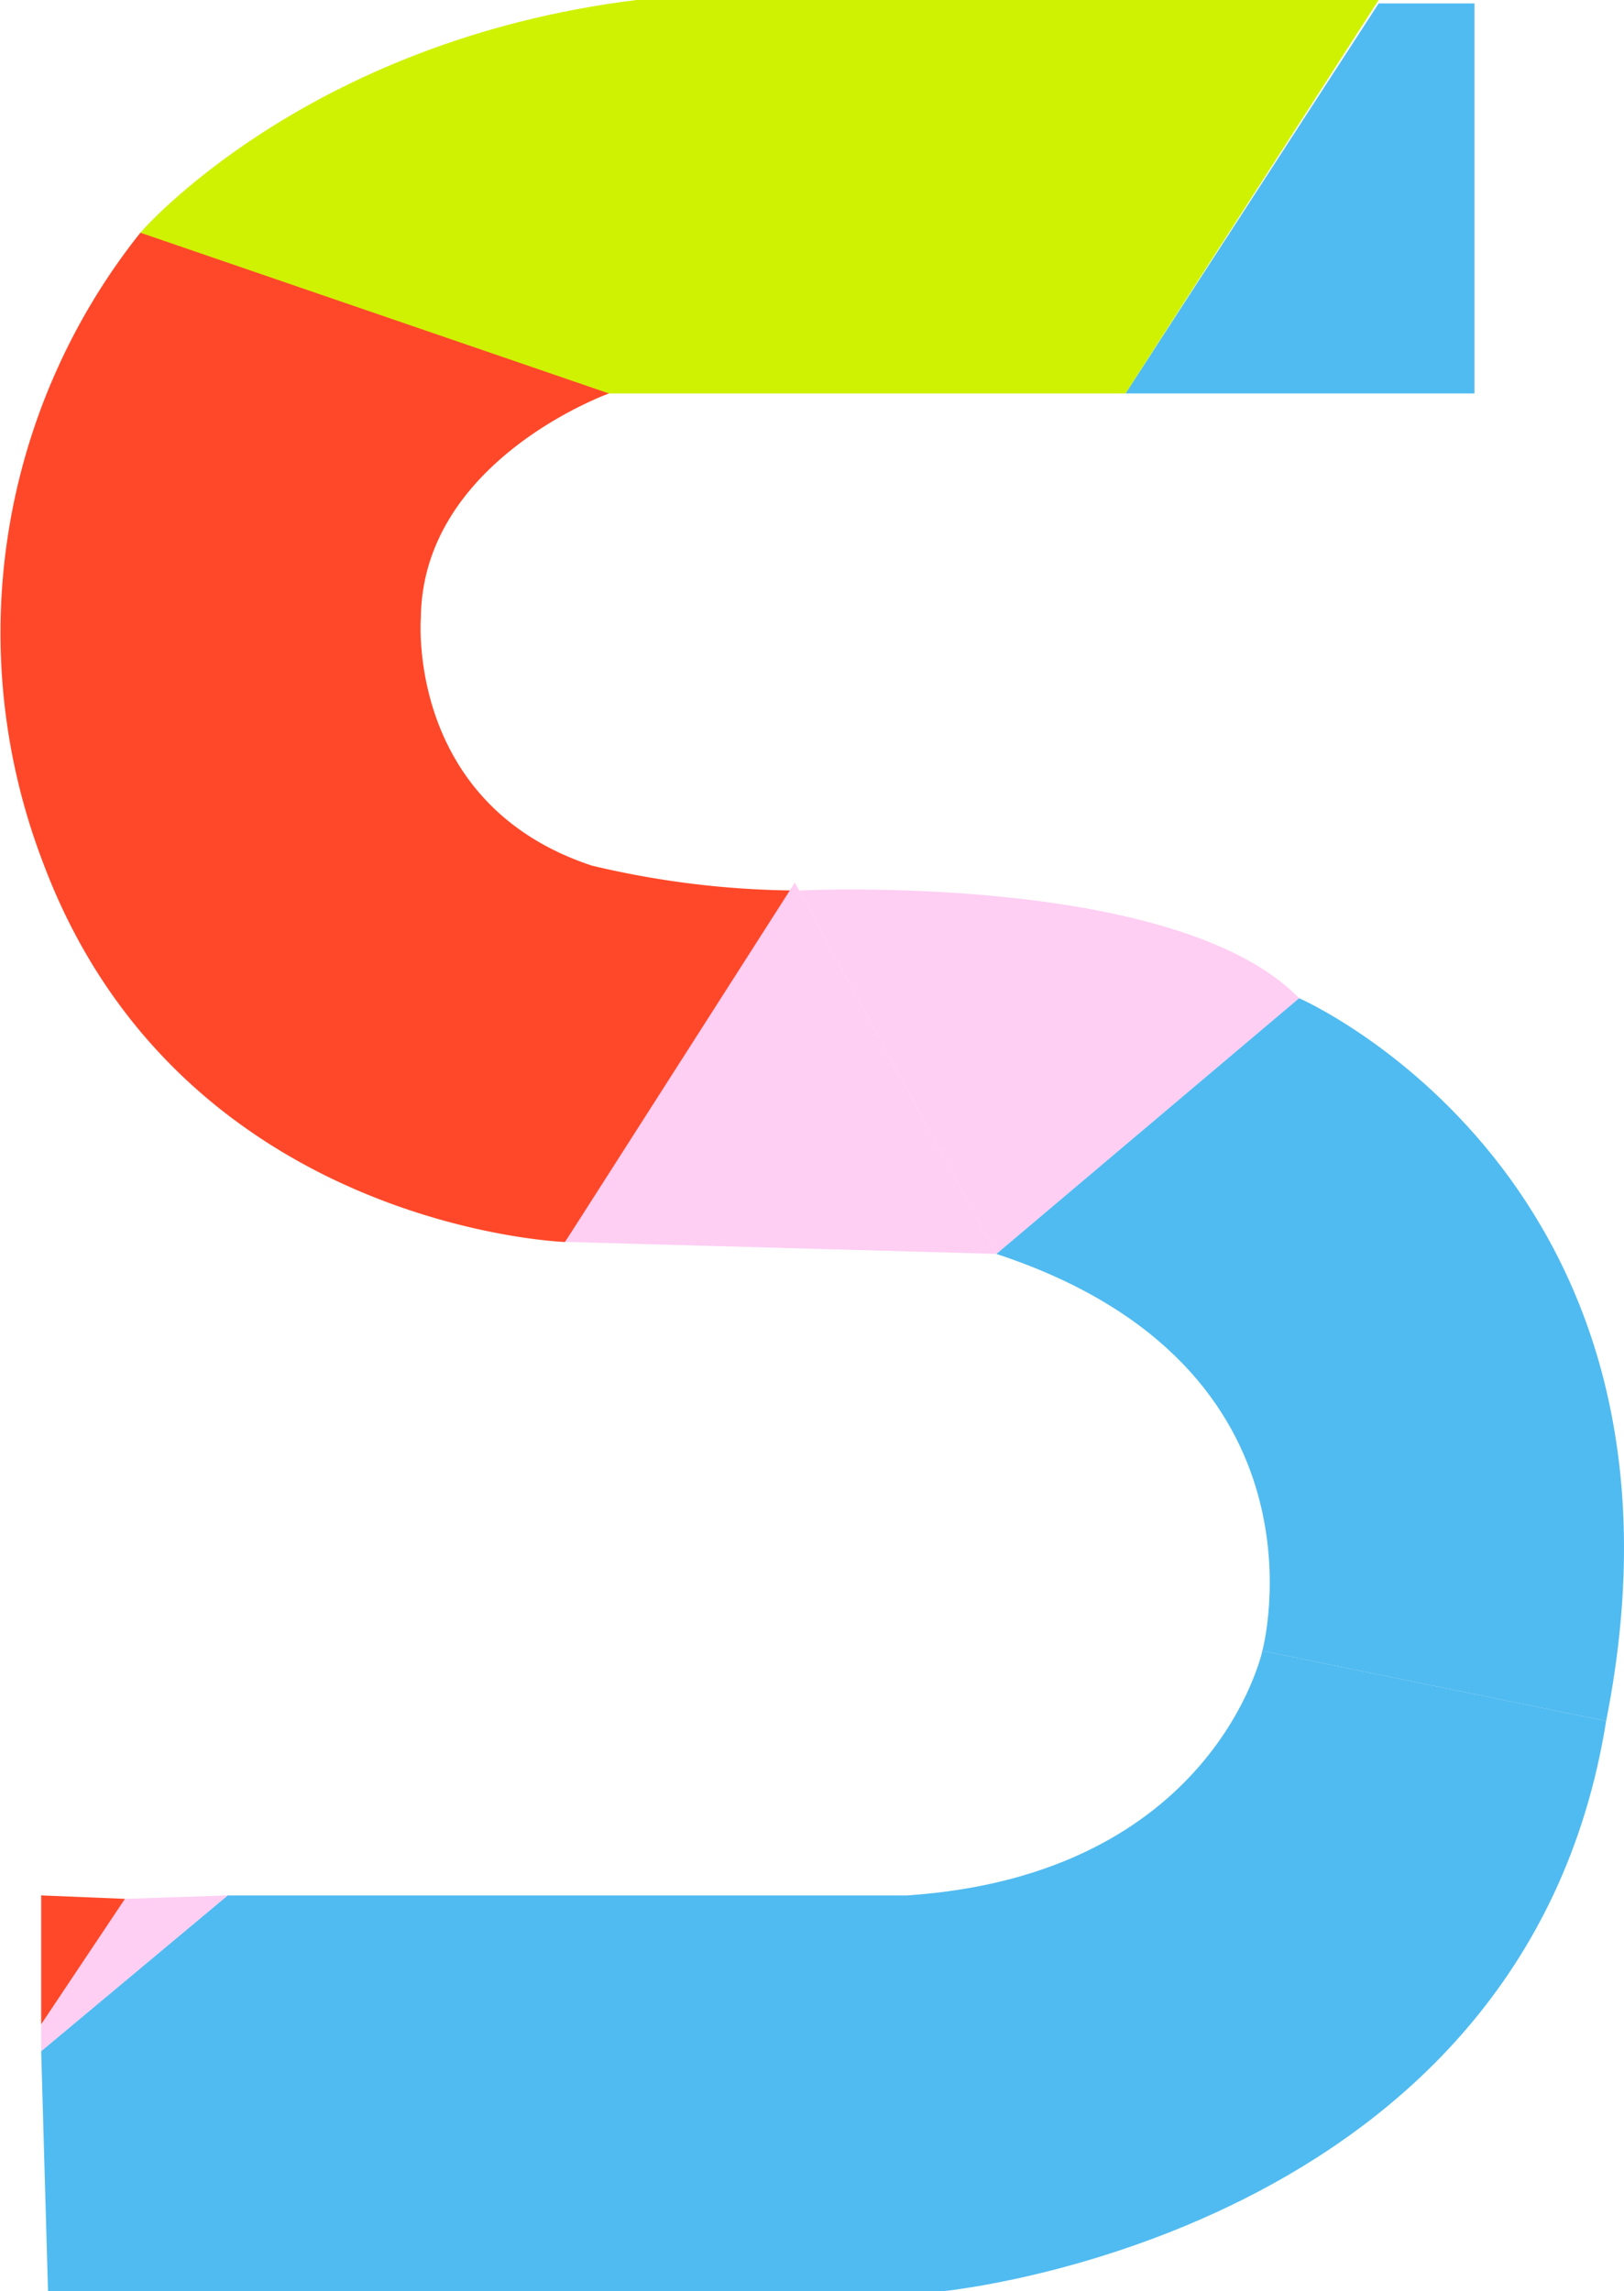
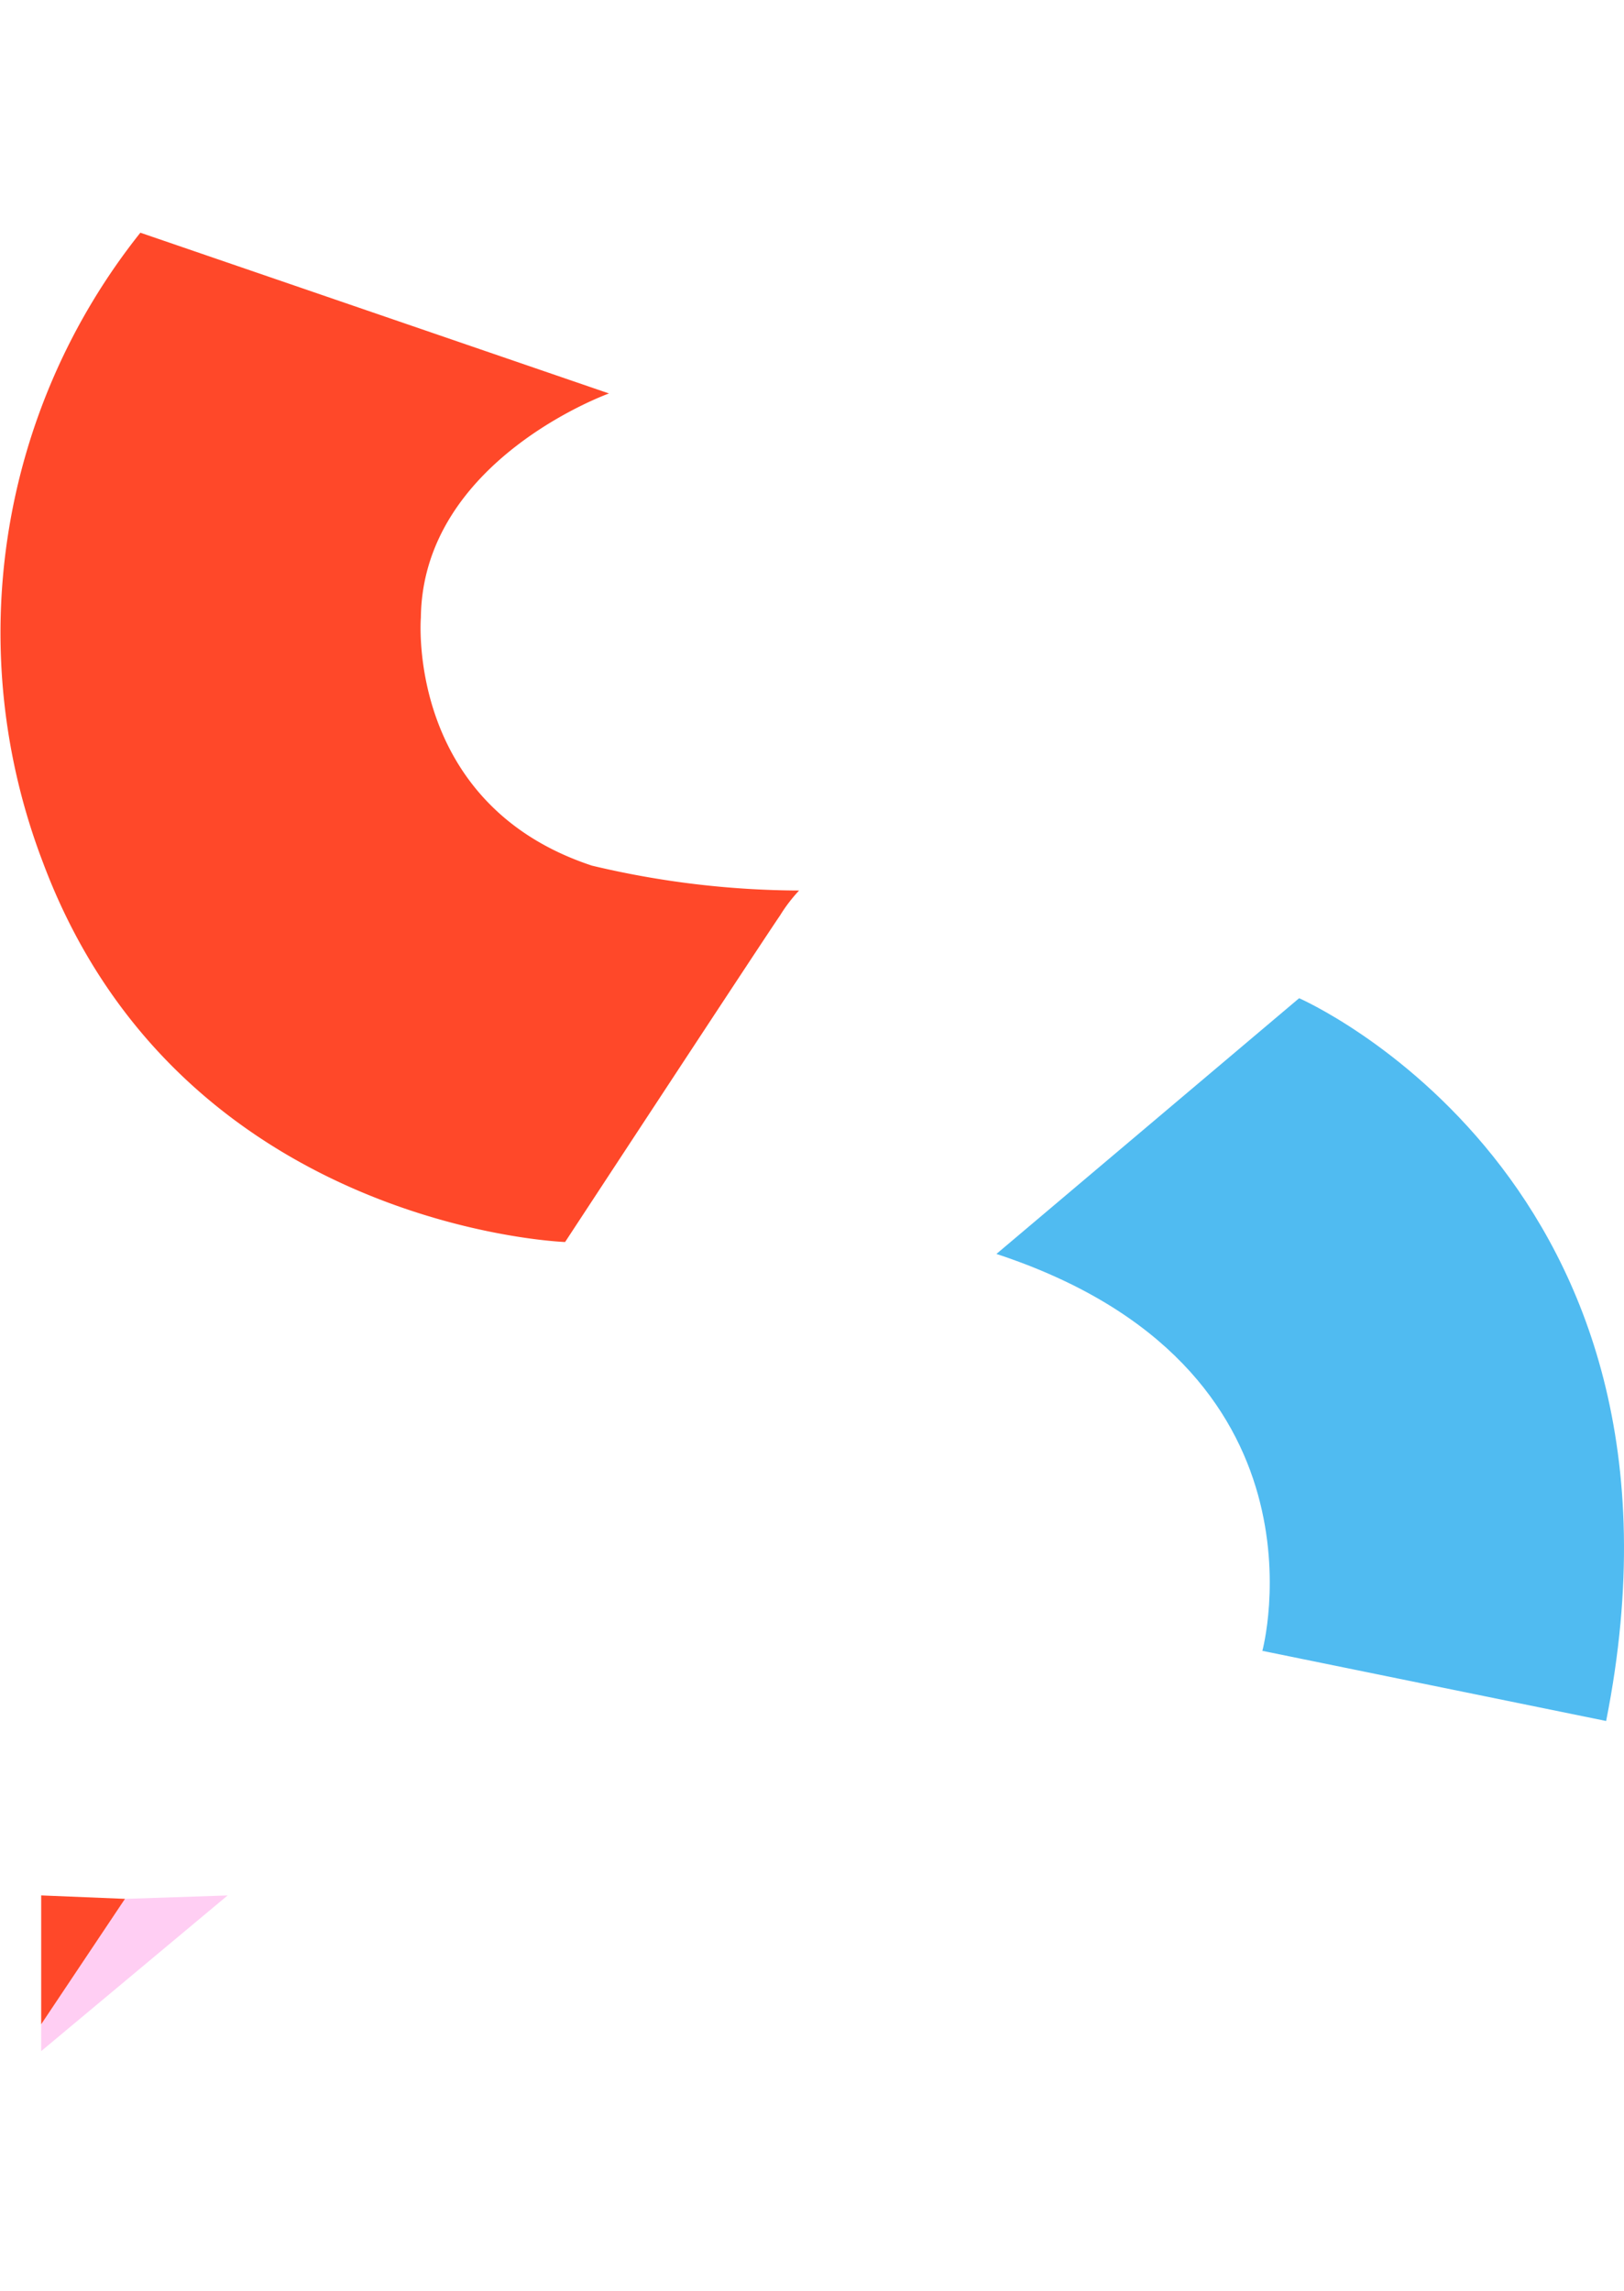
<svg xmlns="http://www.w3.org/2000/svg" width="100.993" height="142.454" viewBox="0 0 100.993 142.454">
  <g id="Group_4303" data-name="Group 4303" transform="translate(-5069.378 -3407.075)">
-     <path id="Path_560" data-name="Path 560" d="M5346.222,3407.407h5.957v24.25h-21.7Z" transform="translate(-191.108 -0.12)" fill="#50bbf1" />
-     <path id="Path_561" data-name="Path 561" d="M5234.709,3421.54s10.211-11.913,30.846-14.465h46.16l-15.741,24.463h-32.122s-3.191.638-7.871-1.276S5234.709,3421.54,5234.709,3421.54Z" transform="translate(-156.601)" fill="#cff202" />
    <path id="Path_562" data-name="Path 562" d="M5258.935,3439.686s-11.593,4.148-11.7,13.934c0,0-.958,11.593,10.636,15.422a56.311,56.311,0,0,0,12.885,1.549,9.586,9.586,0,0,0-1.186,1.553c-.957,1.383-13.366,20.3-13.366,20.3s-23.967-.851-32.476-23.612a39.92,39.92,0,0,1,6.063-39.141Z" transform="translate(-151.684 -8.148)" fill="#ff4829" />
-     <path id="Path_564" data-name="Path 564" d="M5298.748,3493.594s23.437-1.176,31.095,6.694l-18.825,15.9Z" transform="translate(-179.675 -31.151)" fill="#ffcef3" />
-     <path id="Path_565" data-name="Path 565" d="M5276,3515.2l14.286-22.34,12.536,23.084Z" transform="translate(-171.478 -30.911)" fill="#ffcef3" />
    <path id="Path_566" data-name="Path 566" d="M5317.928,3519.995l18.825-15.9s25.793,11.221,19.092,44.938l-21.378-4.361S5339.254,3527.015,5317.928,3519.995Z" transform="translate(-186.585 -34.957)" fill="#50bbf1" />
-     <path id="Path_567" data-name="Path 567" d="M5301.008,3567.526s-2.979,13.933-22.124,15.21h-42.226l-11.594,9.679.426,14.927h55.627s36.163-3.44,41.269-35.454Z" transform="translate(-153.126 -57.812)" fill="#50bbf1" />
    <path id="Path_568" data-name="Path 568" d="M5230.277,3591.515l6.382-.213-11.594,9.679v-1.666Z" transform="translate(-153.126 -66.379)" fill="#ffcef3" />
    <path id="Path_569" data-name="Path 569" d="M5225.065,3591.3l5.212.213-5.212,7.8Z" transform="translate(-153.126 -66.379)" fill="#ff4829" />
  </g>
</svg>